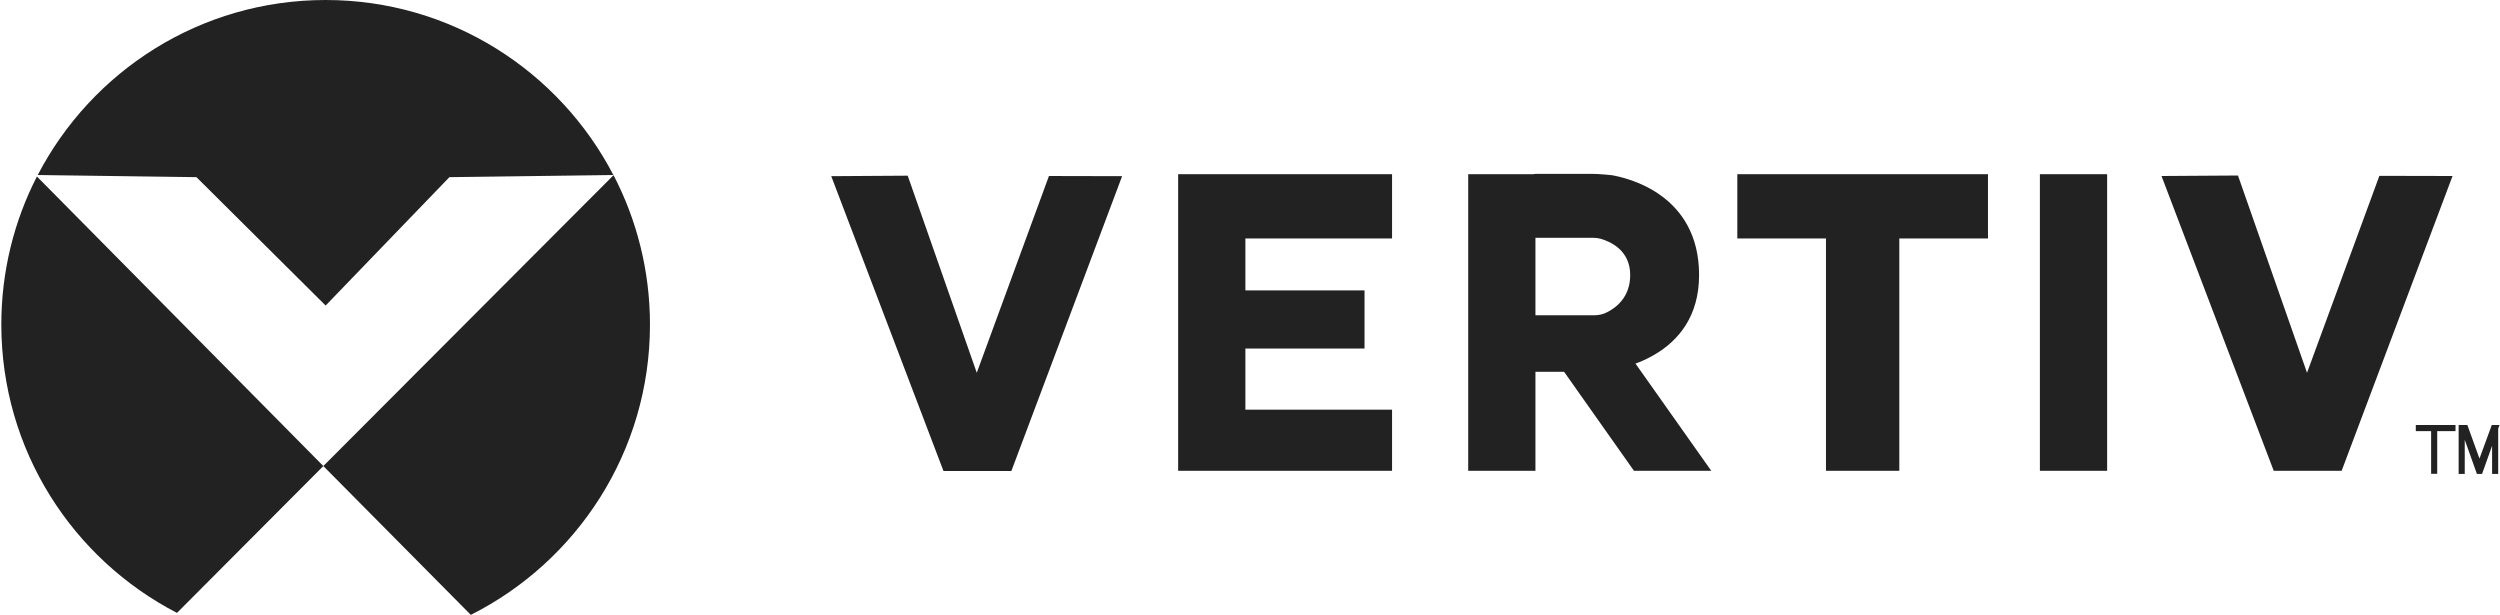
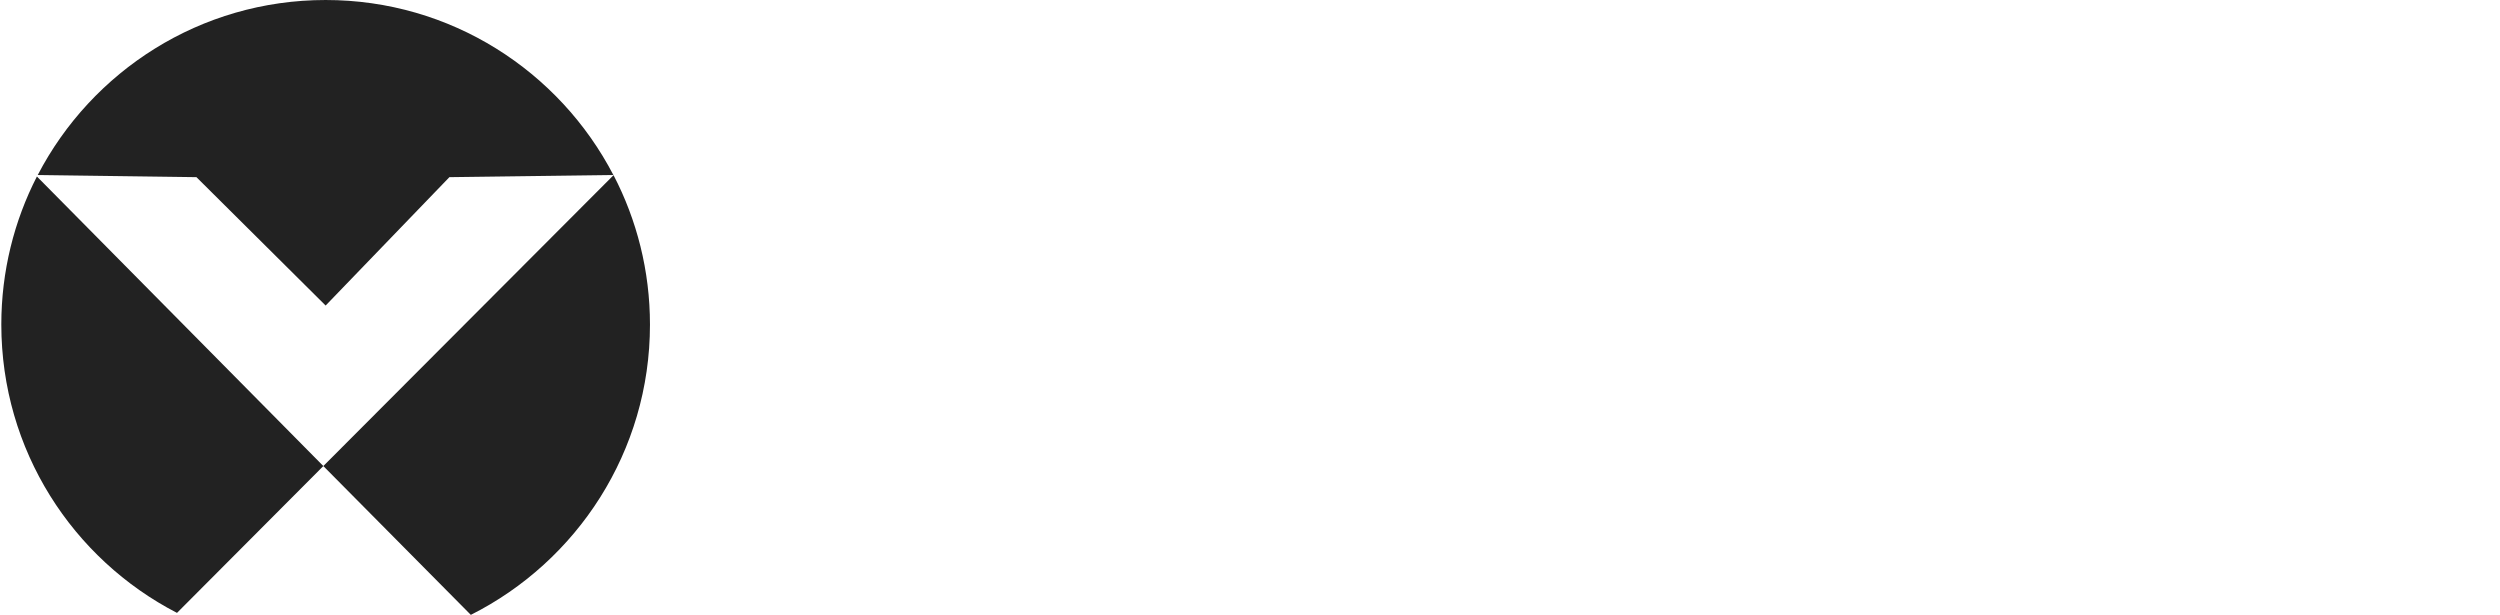
<svg xmlns="http://www.w3.org/2000/svg" version="1.2" viewBox="0 0 1517 373" width="1517" height="373">
  <title>Vertiv_logo-svg</title>
  <style>
		.s0 { fill: #222222 } 
	</style>
  <g id="Layer-1">
    <g id="Layer">
      <path id="Layer" class="s0" d="m119.2 107.5l-96.3-1.3c32.8-63.1 98.7-106.2 174.7-106.2 75.9 0 141.8 43.1 174.6 106.2l-99.5 1.3-75.1 77.9zm77 175.3l-88.8 89.1c-63.3-32.7-106.6-98.7-106.6-175 0-32.3 7.8-62.9 21.6-89.8zm89.5 90.3l-89.5-90.3 176.1-176.5c14.1 27.1 22.1 58 22.1 90.7 0 77-44.3 143.7-108.7 176.1z" />
    </g>
    <g id="Layer">
-       <path id="Layer" class="s0" d="m1497.2 257.9l9.2 25.5-1.1 4.2h-2.3l-10.6-29.7zm-904.5-31.7l43.8-119.4 44.4 0.1-67.2 178.9h-41.2l-68.1-178.9 46.4-0.3zm252-120.5v39h-89v31.5h72.3v35.3h-72.3v37.1h89v37.1h-129.8v-180zm555.2 120.5l43.9-119.5 44.4 0.1-67.3 178.9h-41.2l-68.1-178.9 46.4-0.3zm-291.9-120.5h44.5v180h-44.5zm-53.8 0h152.1v39h-152.1zm183.6 0h40.8v180h-40.8zm237.4 154h3.7v27.8h-3.7zm16.7-1.8h3.7v29.7h-3.7zm24.8 0l-10.6 29.7h-2.2l-1.2-4.3 9.3-25.4zm-4.5 0h3.7v29.7h-3.7zm-46.3 0h24.1v3.7h-24.1zm-575-152.2h40.8v180h-40.8zm40.9-0.2h34.3c4.3 0 10.9 0.7 11.9 0.8 9.3 1.6 53 11.4 53 60.6 0 50.6-51 57.8-58.8 58.6q-0.9 0.1-1.8 0.1h-38.6c-9.5 0-9.5-34.3 0-34.3h35.7c2.7 0 5.3-0.6 7.6-1.8 5.6-2.8 14.1-9.2 14.1-22.6 0-15.3-12.4-20.4-17.9-22q-2.2-0.6-4.5-0.6h-35c-9.5 0-9.5-38.8 0-38.8zm47.8 97l58.8 83.2h-46.9l-43.2-61.2z" />
-     </g>
+       </g>
  </g>
</svg>